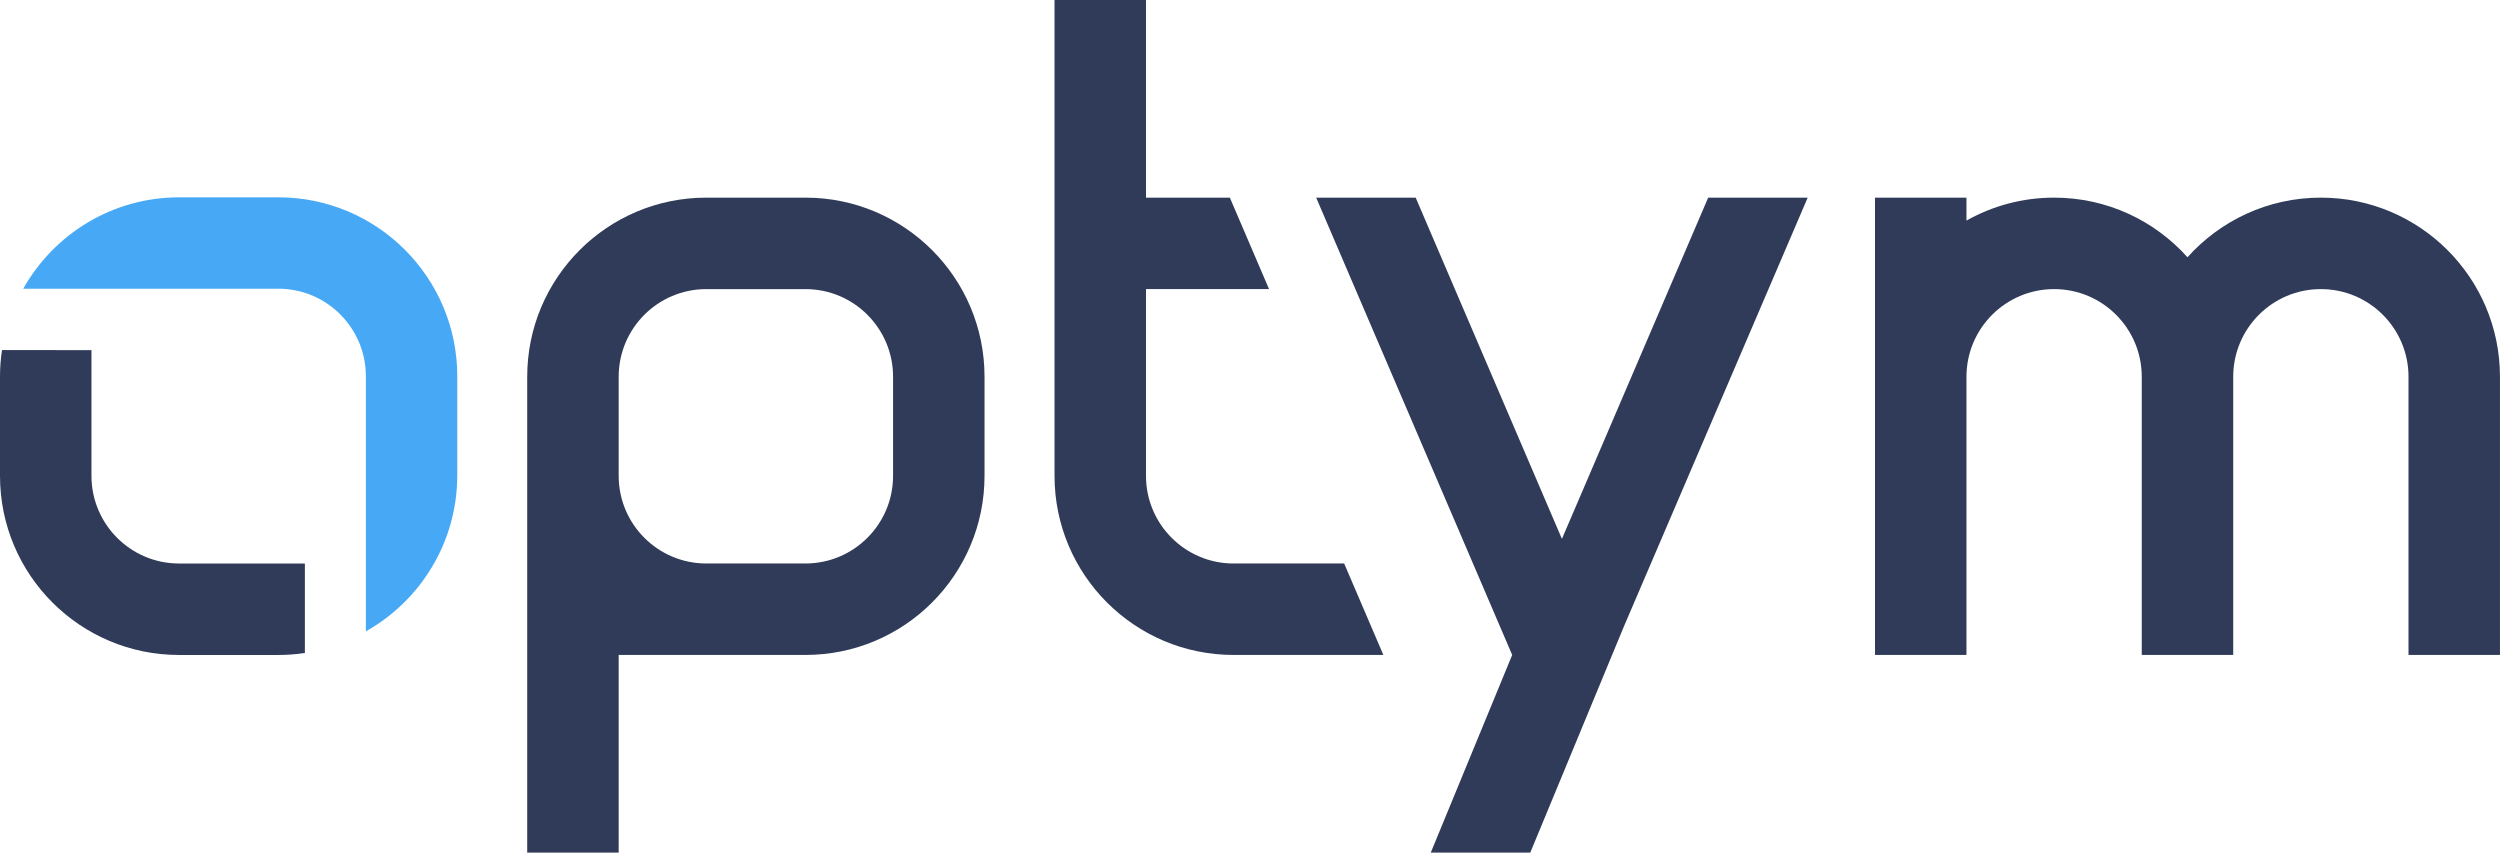
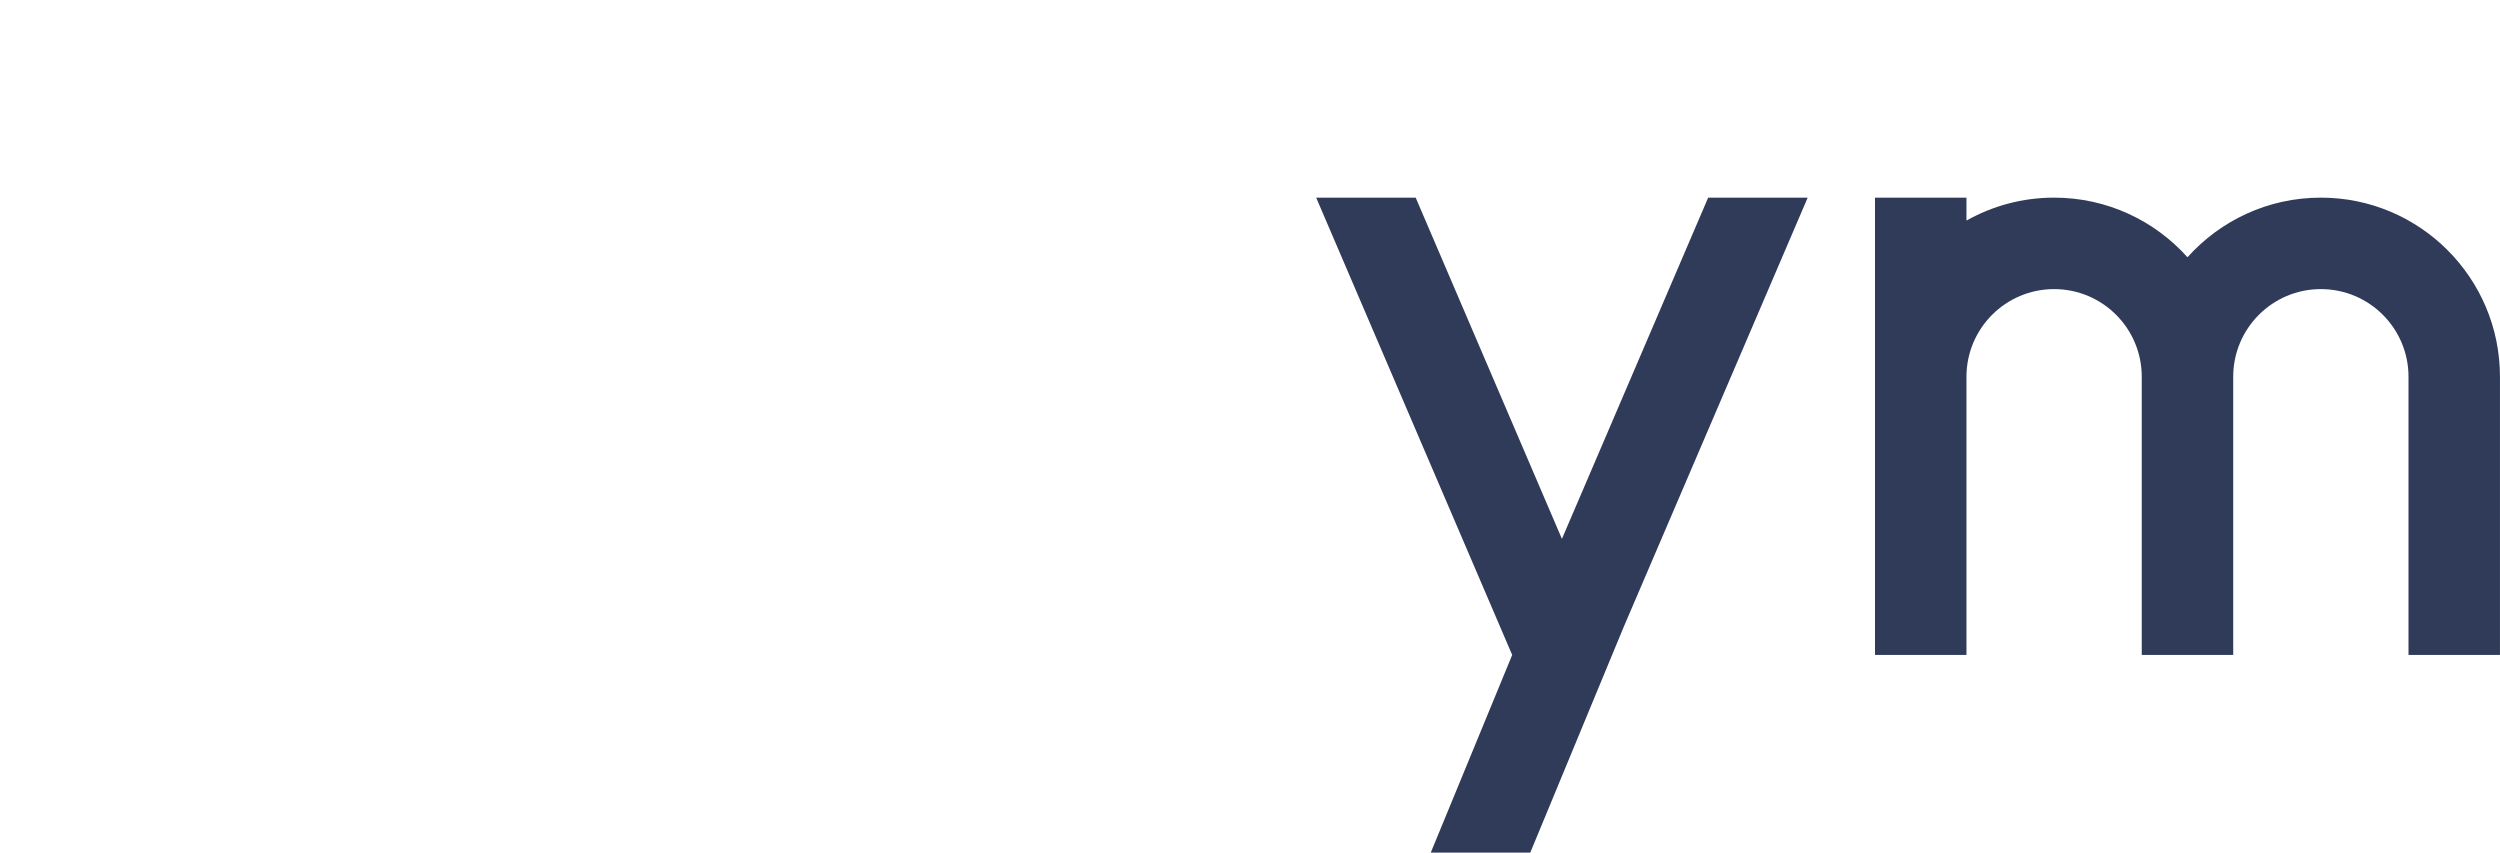
<svg xmlns="http://www.w3.org/2000/svg" id="Layer_1" viewBox="0 0 1080.77 368.59">
  <defs>
    <style>.cls-1{fill:#47a9f6;}.cls-2{fill:#2f3b58;}</style>
  </defs>
  <path class="cls-2" d="M1003.33,85.44h0c-22.92,0-43.48,9.95-57.66,25.77-14.19-15.82-34.75-25.77-57.66-25.77h0c-13.77,0-26.69,3.61-37.89,9.92v-9.92h-39.54v197.7h39.54v-120.27c0-20.92,16.97-37.89,37.89-37.89s37.89,16.97,37.89,37.89v120.27h39.54v-120.27c0-20.92,16.97-37.89,37.89-37.89s37.89,16.97,37.89,37.89v120.27h39.54v-120.27h0c0-42.77-34.68-77.43-77.43-77.43Z" />
-   <path class="cls-2" d="M533.31,243.61c-20.92,0-37.89-16.97-37.89-37.89h0V124.98h53.2l-16.95-39.54h-36.25V0h-39.54V205.71h0c0,42.77,34.66,77.43,77.43,77.43h64.73l-16.95-39.54h-47.78Z" />
-   <path class="cls-2" d="M348.19,85.44h-42.84c-42.77,0-77.43,34.66-77.43,77.43v205.71h39.54v-85.44h80.73c42.77,0,77.43-34.66,77.43-77.43v-42.84h0c0-42.77-34.66-77.43-77.43-77.43Zm37.89,77.43v42.84c0,20.92-16.97,37.89-37.89,37.89h-42.84c-20.92,0-37.89-16.97-37.89-37.89v-42.84c0-20.92,16.97-37.89,37.89-37.89h42.84c20.92,0,37.89,16.97,37.89,37.89h0Z" />
  <polygon class="cls-2" points="738.46 85.44 683.71 213.19 675.23 232.96 675.23 232.96 620.48 105.21 620.48 105.21 612.01 85.44 568.99 85.44 645.26 263.38 645.26 263.38 653.73 283.15 618.53 368.59 661.55 368.59 701.88 271.17 781.48 85.44 738.46 85.44" />
-   <path class="cls-1" d="M120.31,85.3h-42.8c-28.97,0-54.21,15.93-67.46,39.51H120.31c20.91,0,37.86,16.95,37.86,37.86v110.26c23.57-13.25,39.51-38.49,39.51-67.46v-42.8c0-42.73-34.63-77.37-77.37-77.37Z" />
-   <path class="cls-2" d="M77.43,243.61c-20.92,0-37.89-16.97-37.89-37.89v-54.37H.86c-.56,3.76-.86,7.61-.86,11.53v42.84c0,42.77,34.66,77.43,77.43,77.43h42.84c3.92,0,7.78-.3,11.53-.86v-38.68h-54.37Z" />
</svg>